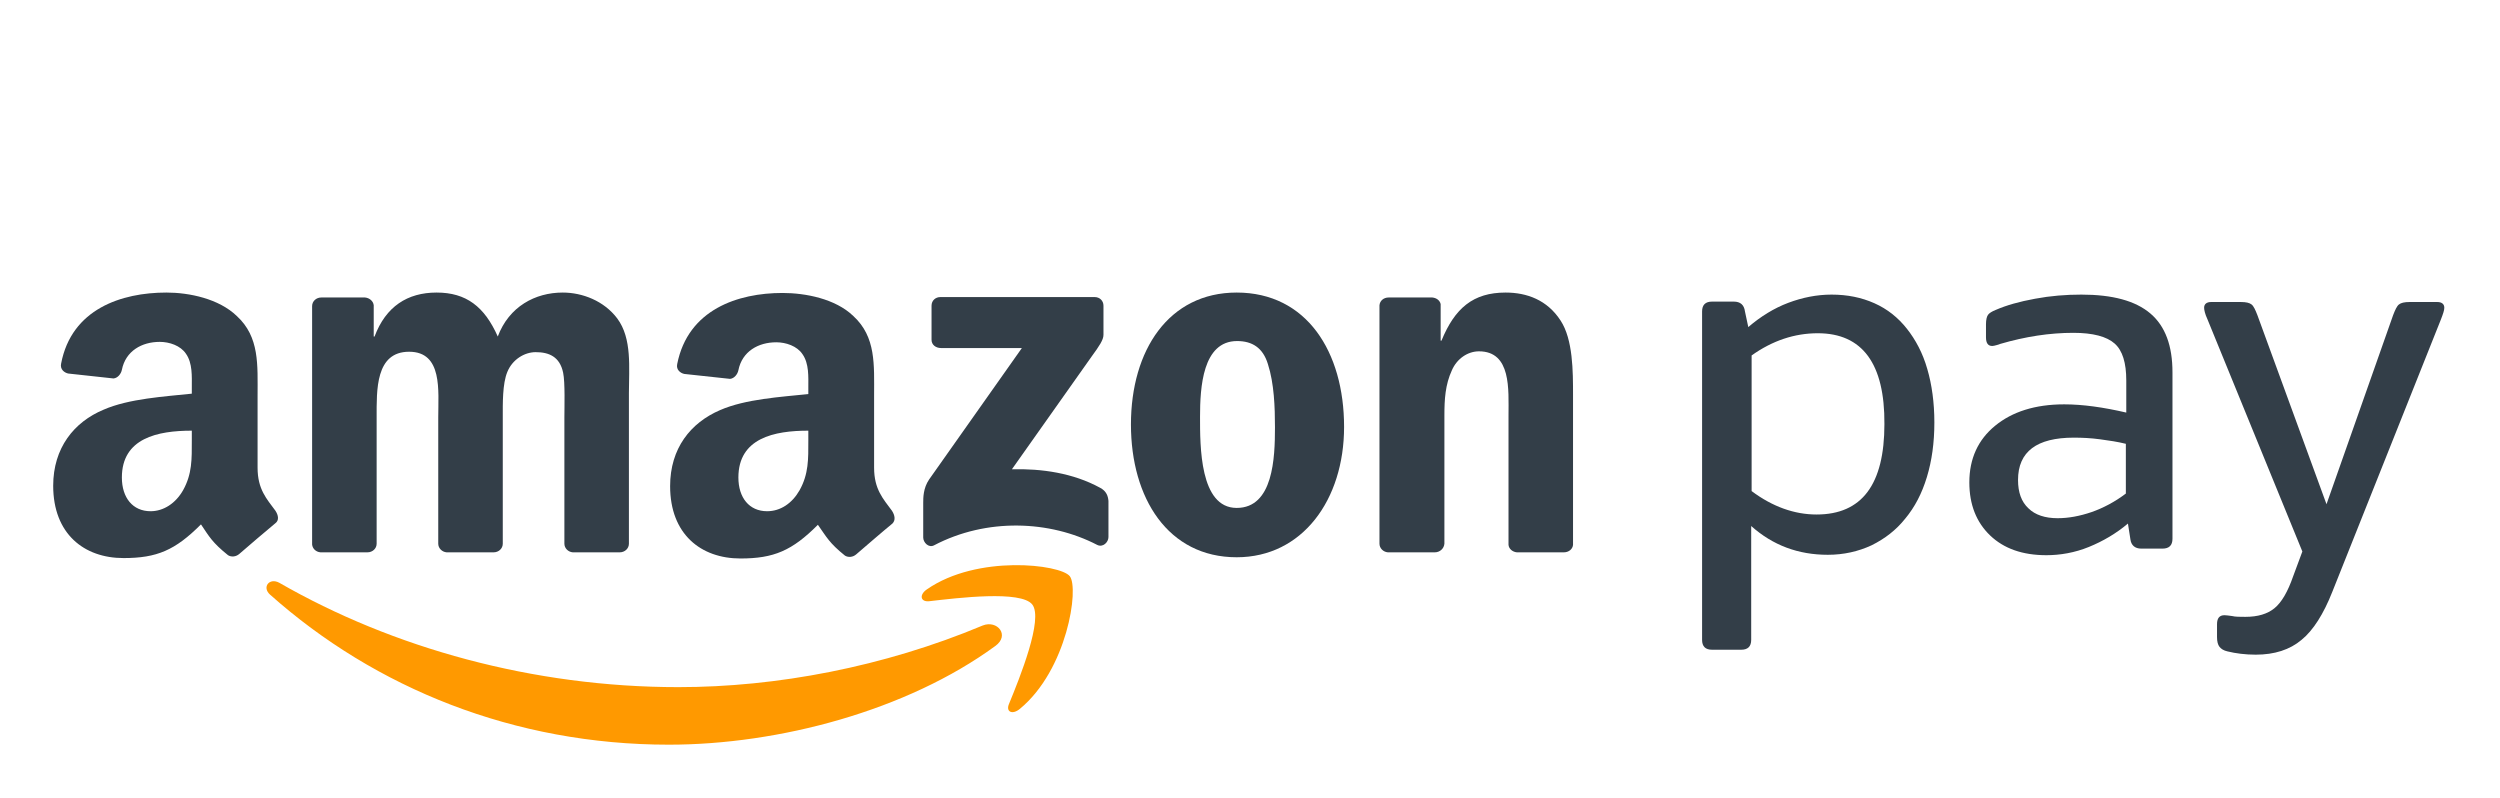
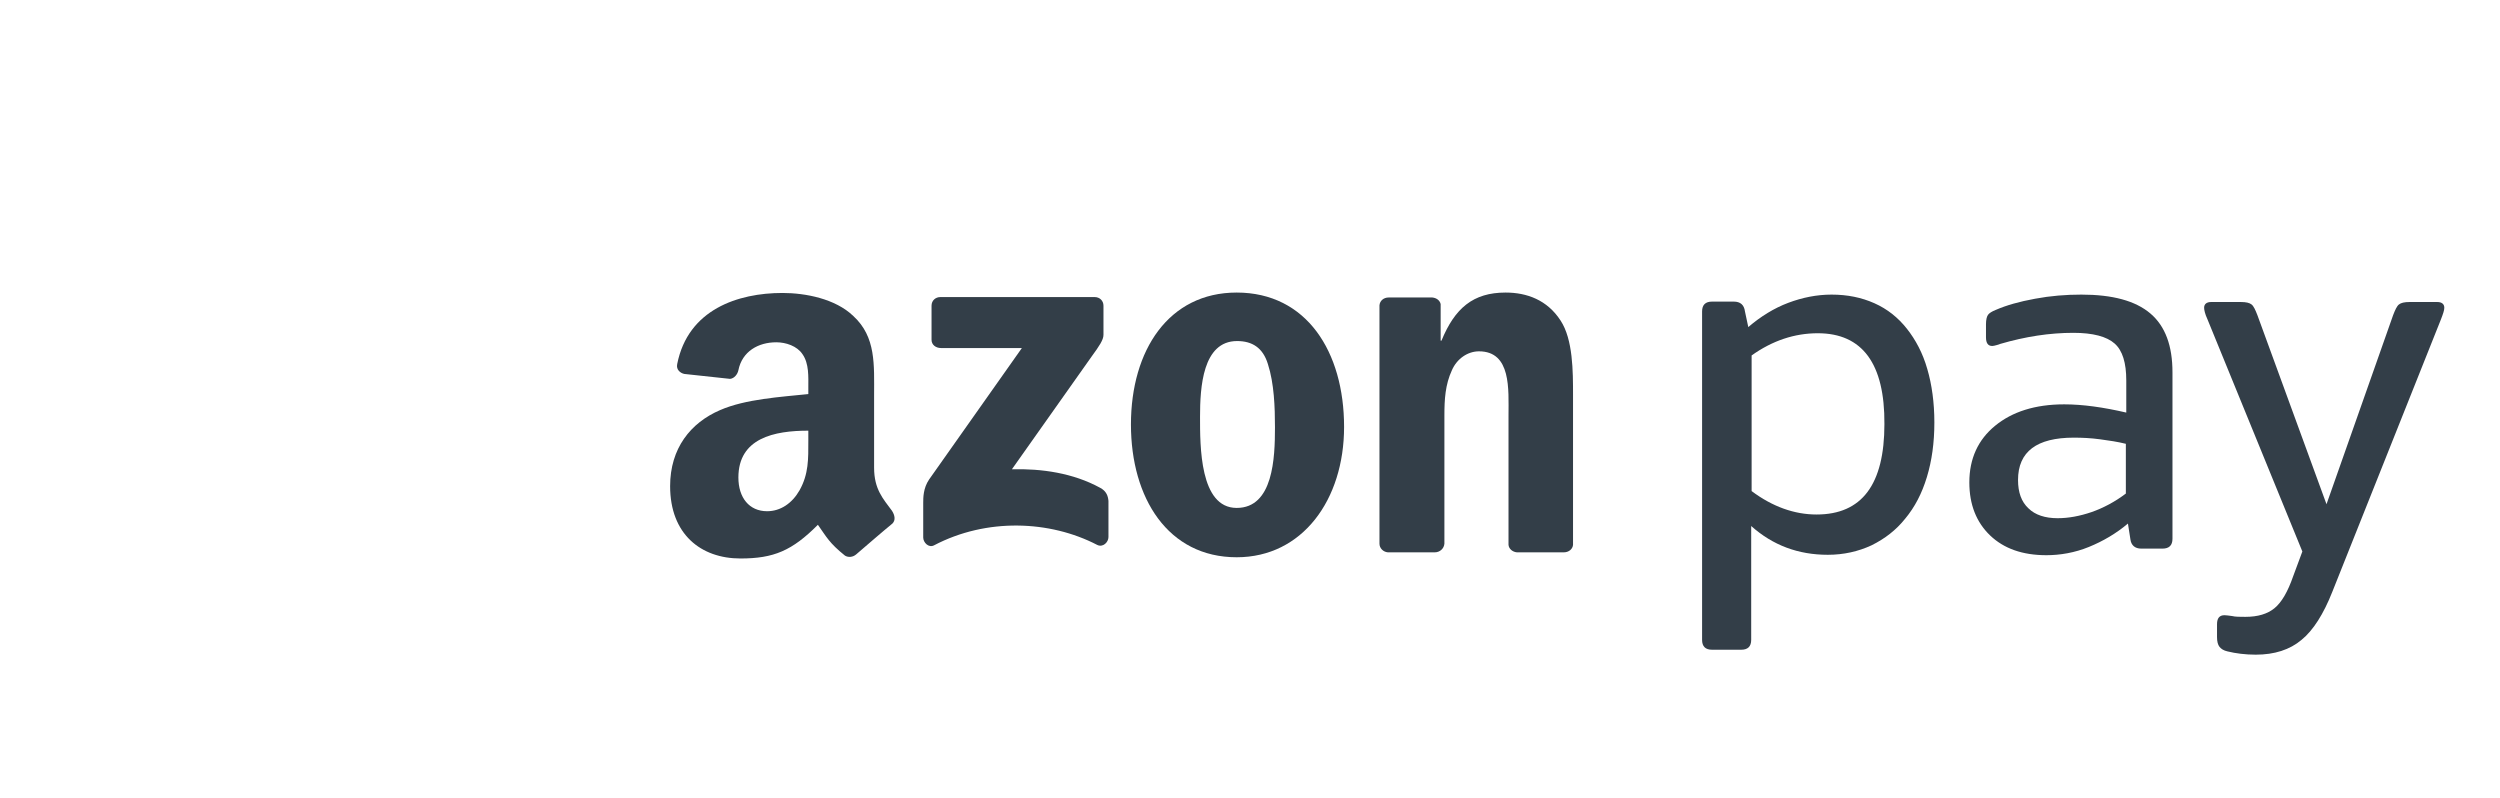
<svg xmlns="http://www.w3.org/2000/svg" width="188" height="60" viewBox="0 0 188 60" fill="none">
  <path d="M136.699 25.06C134.946 25.06 133.287 25.616 131.722 26.729V36.929C133.287 38.104 134.946 38.691 136.605 38.691C140.017 38.691 141.708 36.434 141.708 31.891C141.739 27.347 140.049 25.06 136.699 25.06ZM131.471 24.596C132.41 23.793 133.412 23.174 134.477 22.773C135.541 22.371 136.637 22.154 137.732 22.154C138.922 22.154 139.986 22.371 140.957 22.804C141.927 23.236 142.741 23.886 143.398 24.72C144.056 25.555 144.588 26.544 144.932 27.749C145.277 28.924 145.464 30.284 145.464 31.767C145.464 33.282 145.277 34.642 144.901 35.878C144.525 37.114 143.993 38.135 143.273 39C142.584 39.865 141.739 40.514 140.737 41.009C139.736 41.473 138.64 41.72 137.45 41.72C135.228 41.72 133.318 41.009 131.69 39.556V48.118C131.69 48.613 131.44 48.86 130.939 48.86H128.748C128.247 48.86 127.997 48.613 127.997 48.118V23.422C127.997 22.927 128.247 22.68 128.748 22.68H130.376C130.877 22.68 131.158 22.927 131.221 23.422L131.471 24.596Z" fill="#333E48" />
  <path d="M154.73 38.969C155.544 38.969 156.39 38.815 157.297 38.505C158.174 38.196 159.05 37.733 159.864 37.115V33.374C159.238 33.22 158.612 33.127 157.923 33.035C157.235 32.942 156.577 32.911 155.951 32.911C153.165 32.911 151.756 33.962 151.756 36.095C151.756 37.022 152.007 37.733 152.539 38.227C153.04 38.722 153.791 38.969 154.73 38.969ZM150.41 25.864C150.348 25.895 150.254 25.925 150.129 25.956C150.003 25.987 149.91 26.018 149.816 26.018C149.503 26.018 149.346 25.802 149.346 25.369V24.38C149.346 24.04 149.409 23.793 149.503 23.669C149.596 23.546 149.784 23.422 150.097 23.298C150.88 22.958 151.85 22.68 153.04 22.464C154.198 22.247 155.356 22.154 156.515 22.154C158.863 22.154 160.584 22.618 161.711 23.576C162.838 24.535 163.37 26.018 163.37 27.996V40.515C163.37 41.009 163.12 41.256 162.619 41.256H161.023C160.553 41.256 160.271 41.009 160.209 40.576L160.021 39.371C159.144 40.113 158.143 40.7 157.078 41.133C156.014 41.566 154.918 41.751 153.885 41.751C152.101 41.751 150.692 41.256 149.659 40.267C148.626 39.278 148.094 37.949 148.094 36.28C148.094 34.487 148.751 33.066 150.035 32.015C151.318 30.964 153.04 30.407 155.231 30.407C156.609 30.407 158.174 30.624 159.896 31.026V28.614C159.896 27.285 159.614 26.358 159.019 25.833C158.424 25.307 157.391 25.029 155.92 25.029C154.136 25.029 152.32 25.307 150.41 25.864Z" fill="#333E48" />
  <path d="M175.391 44.502C174.734 46.171 173.951 47.407 173.075 48.118C172.198 48.86 171.04 49.231 169.631 49.231C168.849 49.231 168.129 49.138 167.503 48.984C167.221 48.922 167.033 48.798 166.908 48.644C166.783 48.489 166.72 48.242 166.72 47.902V46.944C166.72 46.48 166.908 46.264 167.283 46.264C167.409 46.264 167.597 46.294 167.847 46.325C168.097 46.387 168.442 46.387 168.849 46.387C169.788 46.387 170.508 46.171 171.04 45.738C171.572 45.306 172.042 44.502 172.449 43.327L173.137 41.473L166 24.009C165.812 23.607 165.75 23.298 165.75 23.144C165.75 22.866 165.937 22.711 166.282 22.711H168.504C168.911 22.711 169.162 22.773 169.318 22.896C169.475 23.02 169.6 23.298 169.757 23.7L174.953 37.918L179.962 23.7C180.118 23.298 180.243 23.02 180.4 22.896C180.557 22.773 180.807 22.711 181.214 22.711H183.28C183.624 22.711 183.812 22.866 183.812 23.144C183.812 23.329 183.718 23.607 183.562 24.009L175.391 44.502Z" fill="#333E48" />
-   <path d="M74.842 48.582C68.205 53.435 58.563 56 50.299 56C38.685 56 28.23 51.766 20.31 44.718C19.683 44.162 20.247 43.42 20.998 43.822C29.544 48.736 40.094 51.673 51.019 51.673C58.376 51.673 66.452 50.158 73.903 47.036C74.998 46.604 75.969 47.778 74.842 48.582Z" fill="#FF9900" />
-   <path d="M77.628 45.46C76.783 44.378 72.024 44.965 69.864 45.213C69.207 45.275 69.113 44.718 69.708 44.316C73.496 41.689 79.725 42.431 80.445 43.327C81.165 44.224 80.257 50.374 76.689 53.311C76.125 53.775 75.624 53.527 75.875 52.94C76.689 50.962 78.473 46.542 77.628 45.46Z" fill="#FF9900" />
  <path d="M70.052 25.555V22.989C70.052 22.587 70.365 22.34 70.71 22.34H82.323C82.699 22.34 82.981 22.618 82.981 22.989V25.184C82.981 25.555 82.668 26.018 82.104 26.791L76.094 35.291C78.317 35.229 80.696 35.569 82.73 36.682C83.2 36.929 83.325 37.3 83.356 37.671V40.391C83.356 40.762 82.95 41.194 82.511 40.978C78.943 39.124 74.184 38.938 70.24 41.009C69.833 41.225 69.426 40.793 69.426 40.422V37.825C69.426 37.424 69.426 36.713 69.864 36.064L76.845 26.173H70.772C70.365 26.173 70.052 25.925 70.052 25.555Z" fill="#333E48" />
-   <path d="M27.635 41.535H24.097C23.753 41.504 23.503 41.256 23.471 40.947V23.02C23.471 22.649 23.784 22.371 24.16 22.371H27.447C27.791 22.402 28.073 22.649 28.104 22.958V25.307H28.167C29.012 23.051 30.64 22 32.831 22C35.054 22 36.431 23.051 37.433 25.307C38.278 23.051 40.25 22 42.316 22C43.788 22 45.416 22.618 46.417 23.947C47.544 25.462 47.294 27.656 47.294 29.573V40.886C47.294 41.256 46.981 41.535 46.605 41.535H43.068C42.724 41.504 42.442 41.225 42.442 40.886V31.396C42.442 30.654 42.504 28.769 42.348 28.027C42.097 26.822 41.283 26.482 40.282 26.482C39.437 26.482 38.529 27.038 38.153 27.965C37.777 28.862 37.809 30.376 37.809 31.396V40.886C37.809 41.256 37.496 41.535 37.12 41.535H33.583C33.238 41.504 32.956 41.225 32.956 40.886V31.396C32.956 29.387 33.301 26.451 30.765 26.451C28.23 26.451 28.323 29.326 28.323 31.396V40.886C28.323 41.256 28.01 41.535 27.635 41.535Z" fill="#333E48" />
  <path d="M93.029 25.647C90.431 25.647 90.243 29.14 90.243 31.334C90.243 33.529 90.212 38.196 92.998 38.196C95.753 38.196 95.878 34.425 95.878 32.138C95.878 30.624 95.816 28.831 95.346 27.378C94.97 26.142 94.156 25.647 93.029 25.647ZM92.998 22C98.257 22 101.075 26.451 101.075 32.107C101.075 37.578 97.944 41.906 92.998 41.906C87.833 41.906 85.047 37.455 85.047 31.922C85.047 26.327 87.896 22 92.998 22Z" fill="#333E48" />
  <path d="M107.899 41.535H104.362C104.017 41.504 103.736 41.225 103.736 40.886V22.958C103.767 22.618 104.049 22.371 104.424 22.371H107.711C108.024 22.402 108.275 22.587 108.337 22.866V25.616H108.4C109.402 23.174 110.779 22 113.221 22C114.817 22 116.351 22.556 117.353 24.102C118.292 25.524 118.292 27.934 118.292 29.696V40.978C118.261 41.287 117.979 41.535 117.603 41.535H114.066C113.753 41.504 113.471 41.287 113.44 40.978V31.242C113.44 29.294 113.659 26.42 111.217 26.42C110.372 26.42 109.558 26.976 109.183 27.842C108.682 28.924 108.619 30.036 108.619 31.242V40.886C108.588 41.256 108.275 41.535 107.899 41.535Z" fill="#333E48" />
  <path d="M67.078 38.413C66.421 37.516 65.732 36.806 65.732 35.167V29.758C65.732 27.44 65.889 25.338 64.167 23.762C62.821 22.464 60.567 22.031 58.845 22.031C55.496 22.031 51.739 23.267 50.925 27.378C50.831 27.811 51.176 28.058 51.457 28.12L54.901 28.491C55.214 28.46 55.464 28.151 55.527 27.842C55.809 26.42 57.029 25.74 58.376 25.74C59.096 25.74 59.941 26.018 60.348 26.636C60.849 27.347 60.786 28.336 60.786 29.171V29.634C58.72 29.851 56.059 30.006 54.15 30.84C51.927 31.798 50.393 33.715 50.393 36.558C50.393 40.175 52.709 41.998 55.683 41.998C58.188 41.998 59.565 41.411 61.506 39.464C62.163 40.391 62.351 40.824 63.541 41.782C63.791 41.936 64.136 41.906 64.386 41.689C65.106 41.071 66.389 39.958 67.109 39.371C67.36 39.124 67.297 38.753 67.078 38.413ZM60.129 36.867C59.565 37.856 58.689 38.444 57.687 38.444C56.341 38.444 55.527 37.424 55.527 35.909C55.527 32.942 58.219 32.386 60.786 32.386V33.127C60.786 34.518 60.817 35.631 60.129 36.867Z" fill="#333E48" />
-   <path d="M20.716 38.413C20.059 37.516 19.37 36.806 19.37 35.167V29.758C19.37 27.44 19.527 25.338 17.805 23.762C16.459 22.464 14.236 22 12.515 22C9.134 22 5.377 23.236 4.595 27.347C4.501 27.78 4.845 28.027 5.127 28.089L8.539 28.46C8.852 28.429 9.103 28.12 9.165 27.811C9.447 26.389 10.668 25.709 12.014 25.709C12.734 25.709 13.579 25.987 13.986 26.605C14.487 27.316 14.424 28.305 14.424 29.14V29.604C12.39 29.82 9.697 29.974 7.788 30.809C5.565 31.736 4 33.684 4 36.527C4 40.144 6.317 41.967 9.29 41.967C11.795 41.967 13.172 41.38 15.113 39.433C15.739 40.36 15.958 40.793 17.148 41.751C17.398 41.906 17.743 41.874 17.993 41.658C18.713 41.04 19.997 39.927 20.716 39.34C20.998 39.124 20.936 38.753 20.716 38.413ZM13.767 36.867C13.204 37.856 12.296 38.444 11.325 38.444C9.979 38.444 9.165 37.424 9.165 35.909C9.165 32.942 11.857 32.386 14.424 32.386V33.127C14.424 34.518 14.456 35.631 13.767 36.867Z" fill="#333E48" />
</svg>